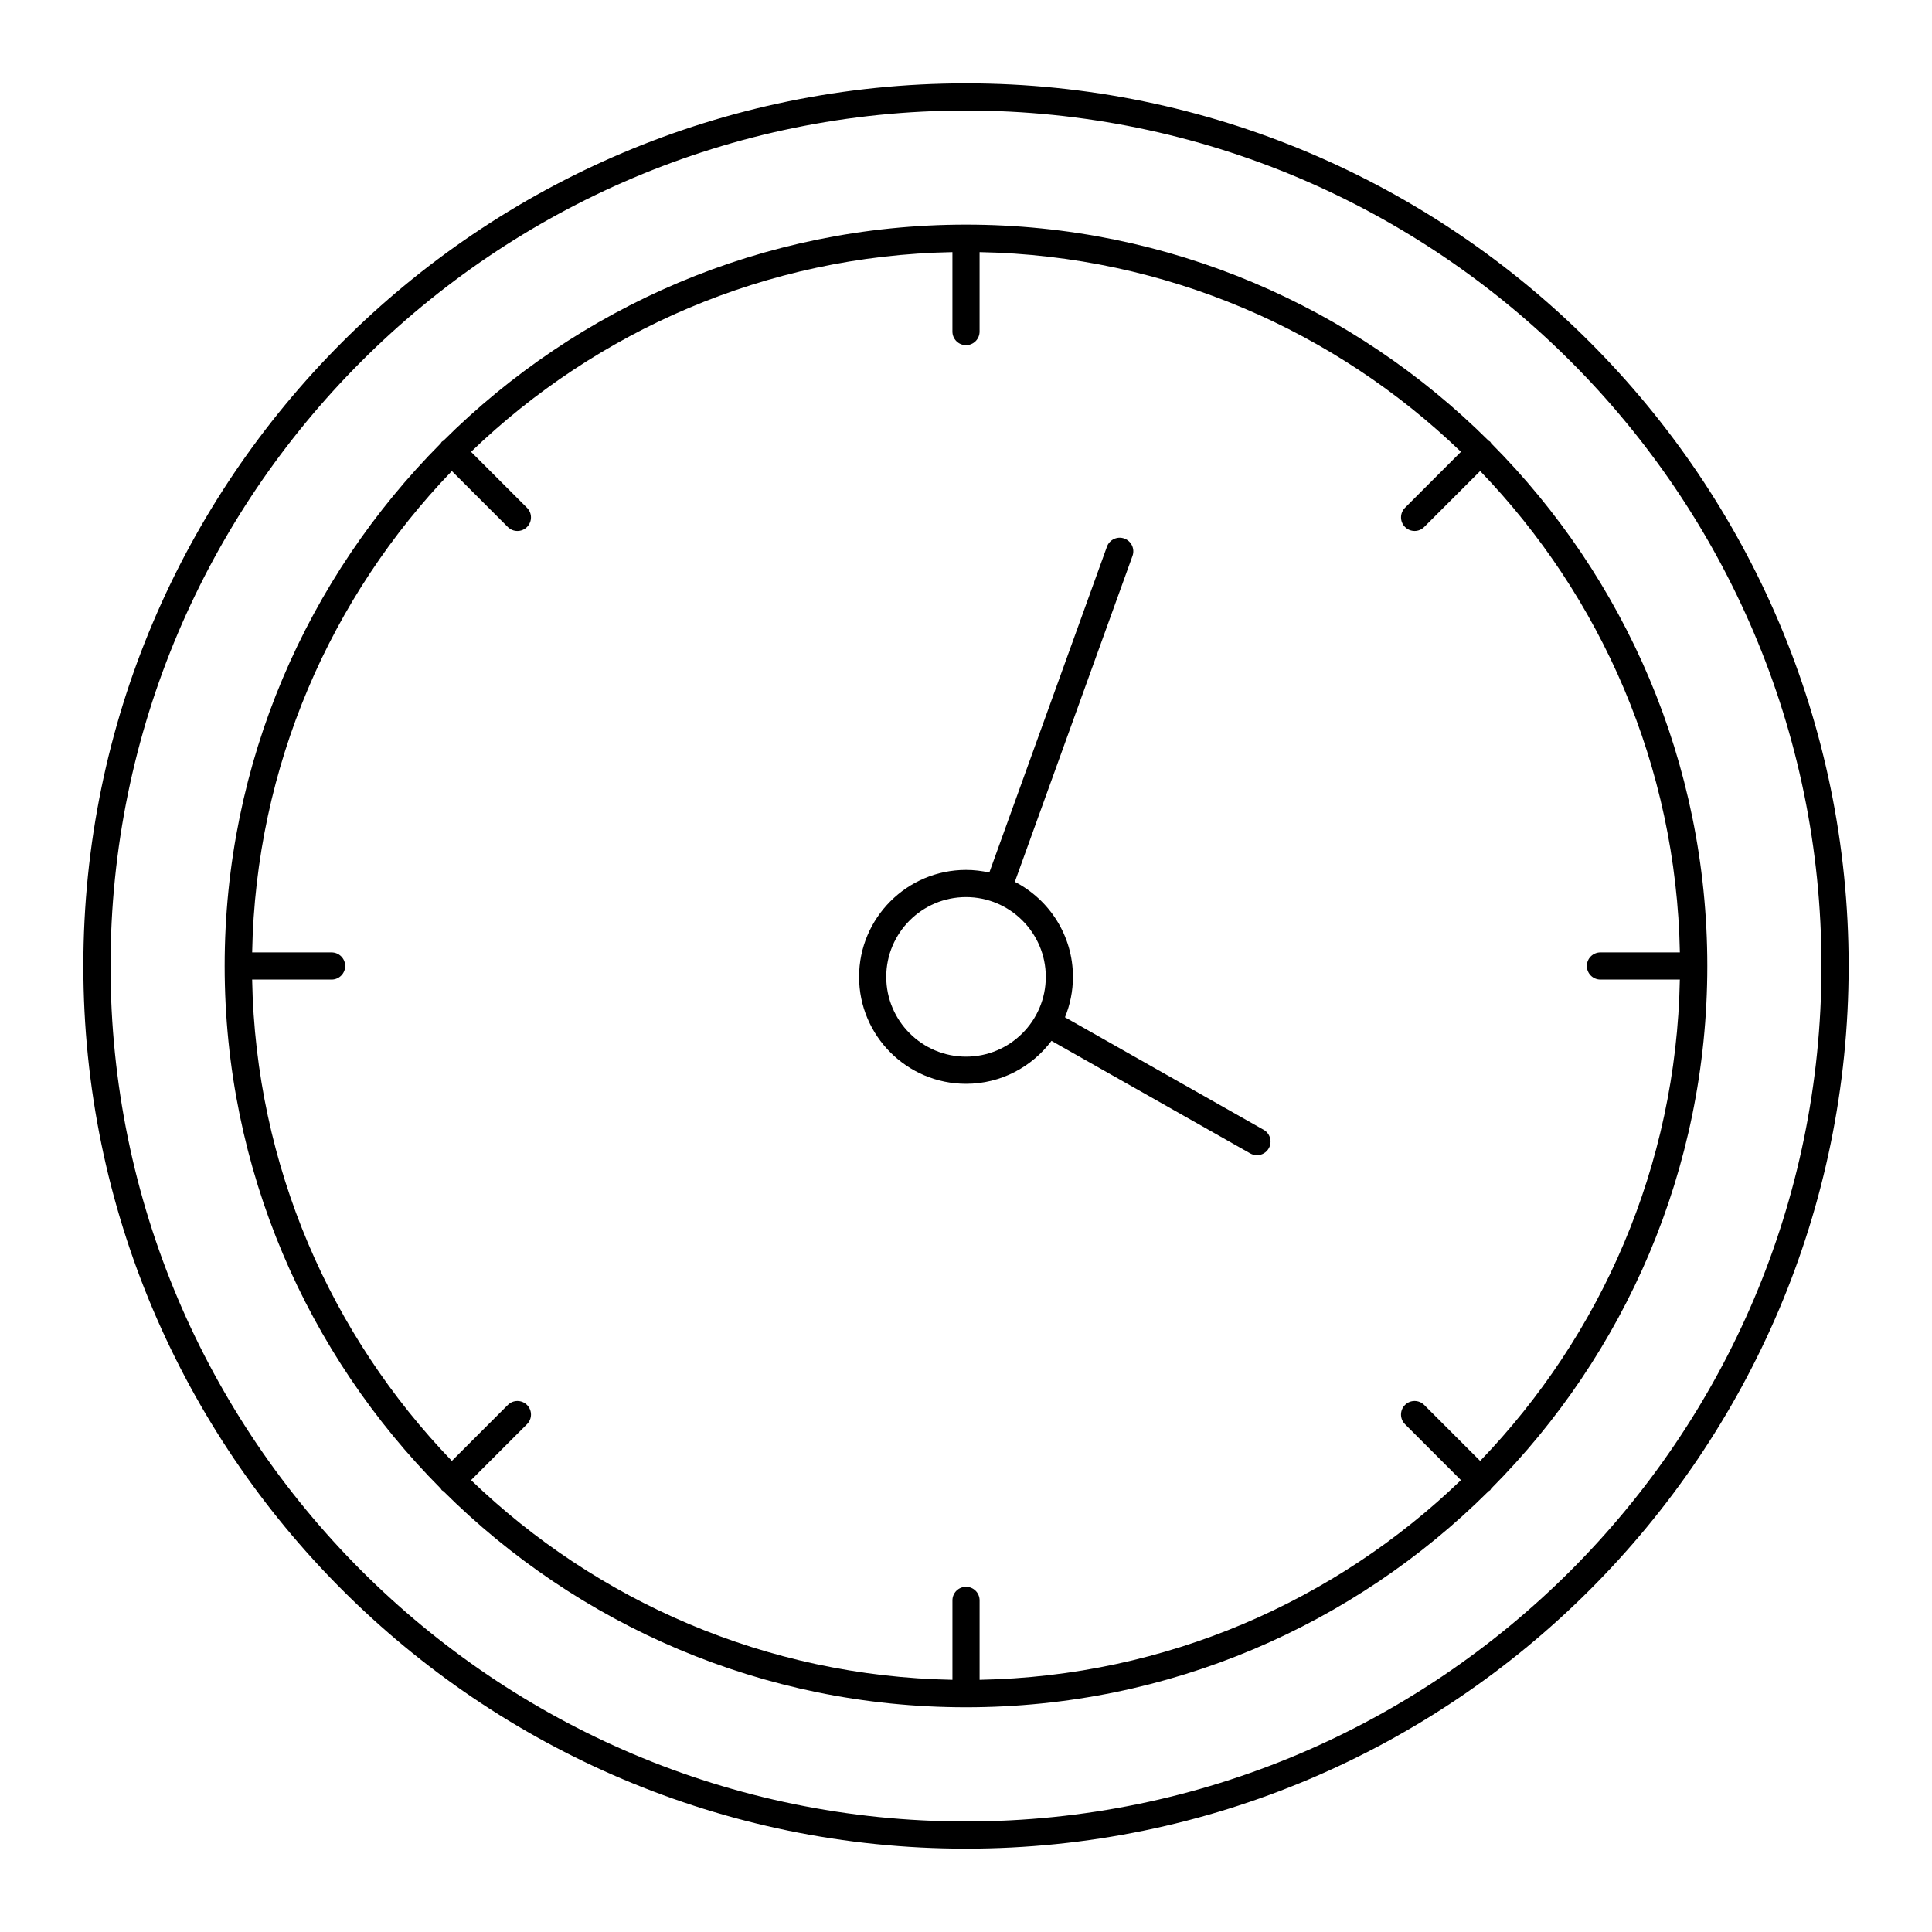
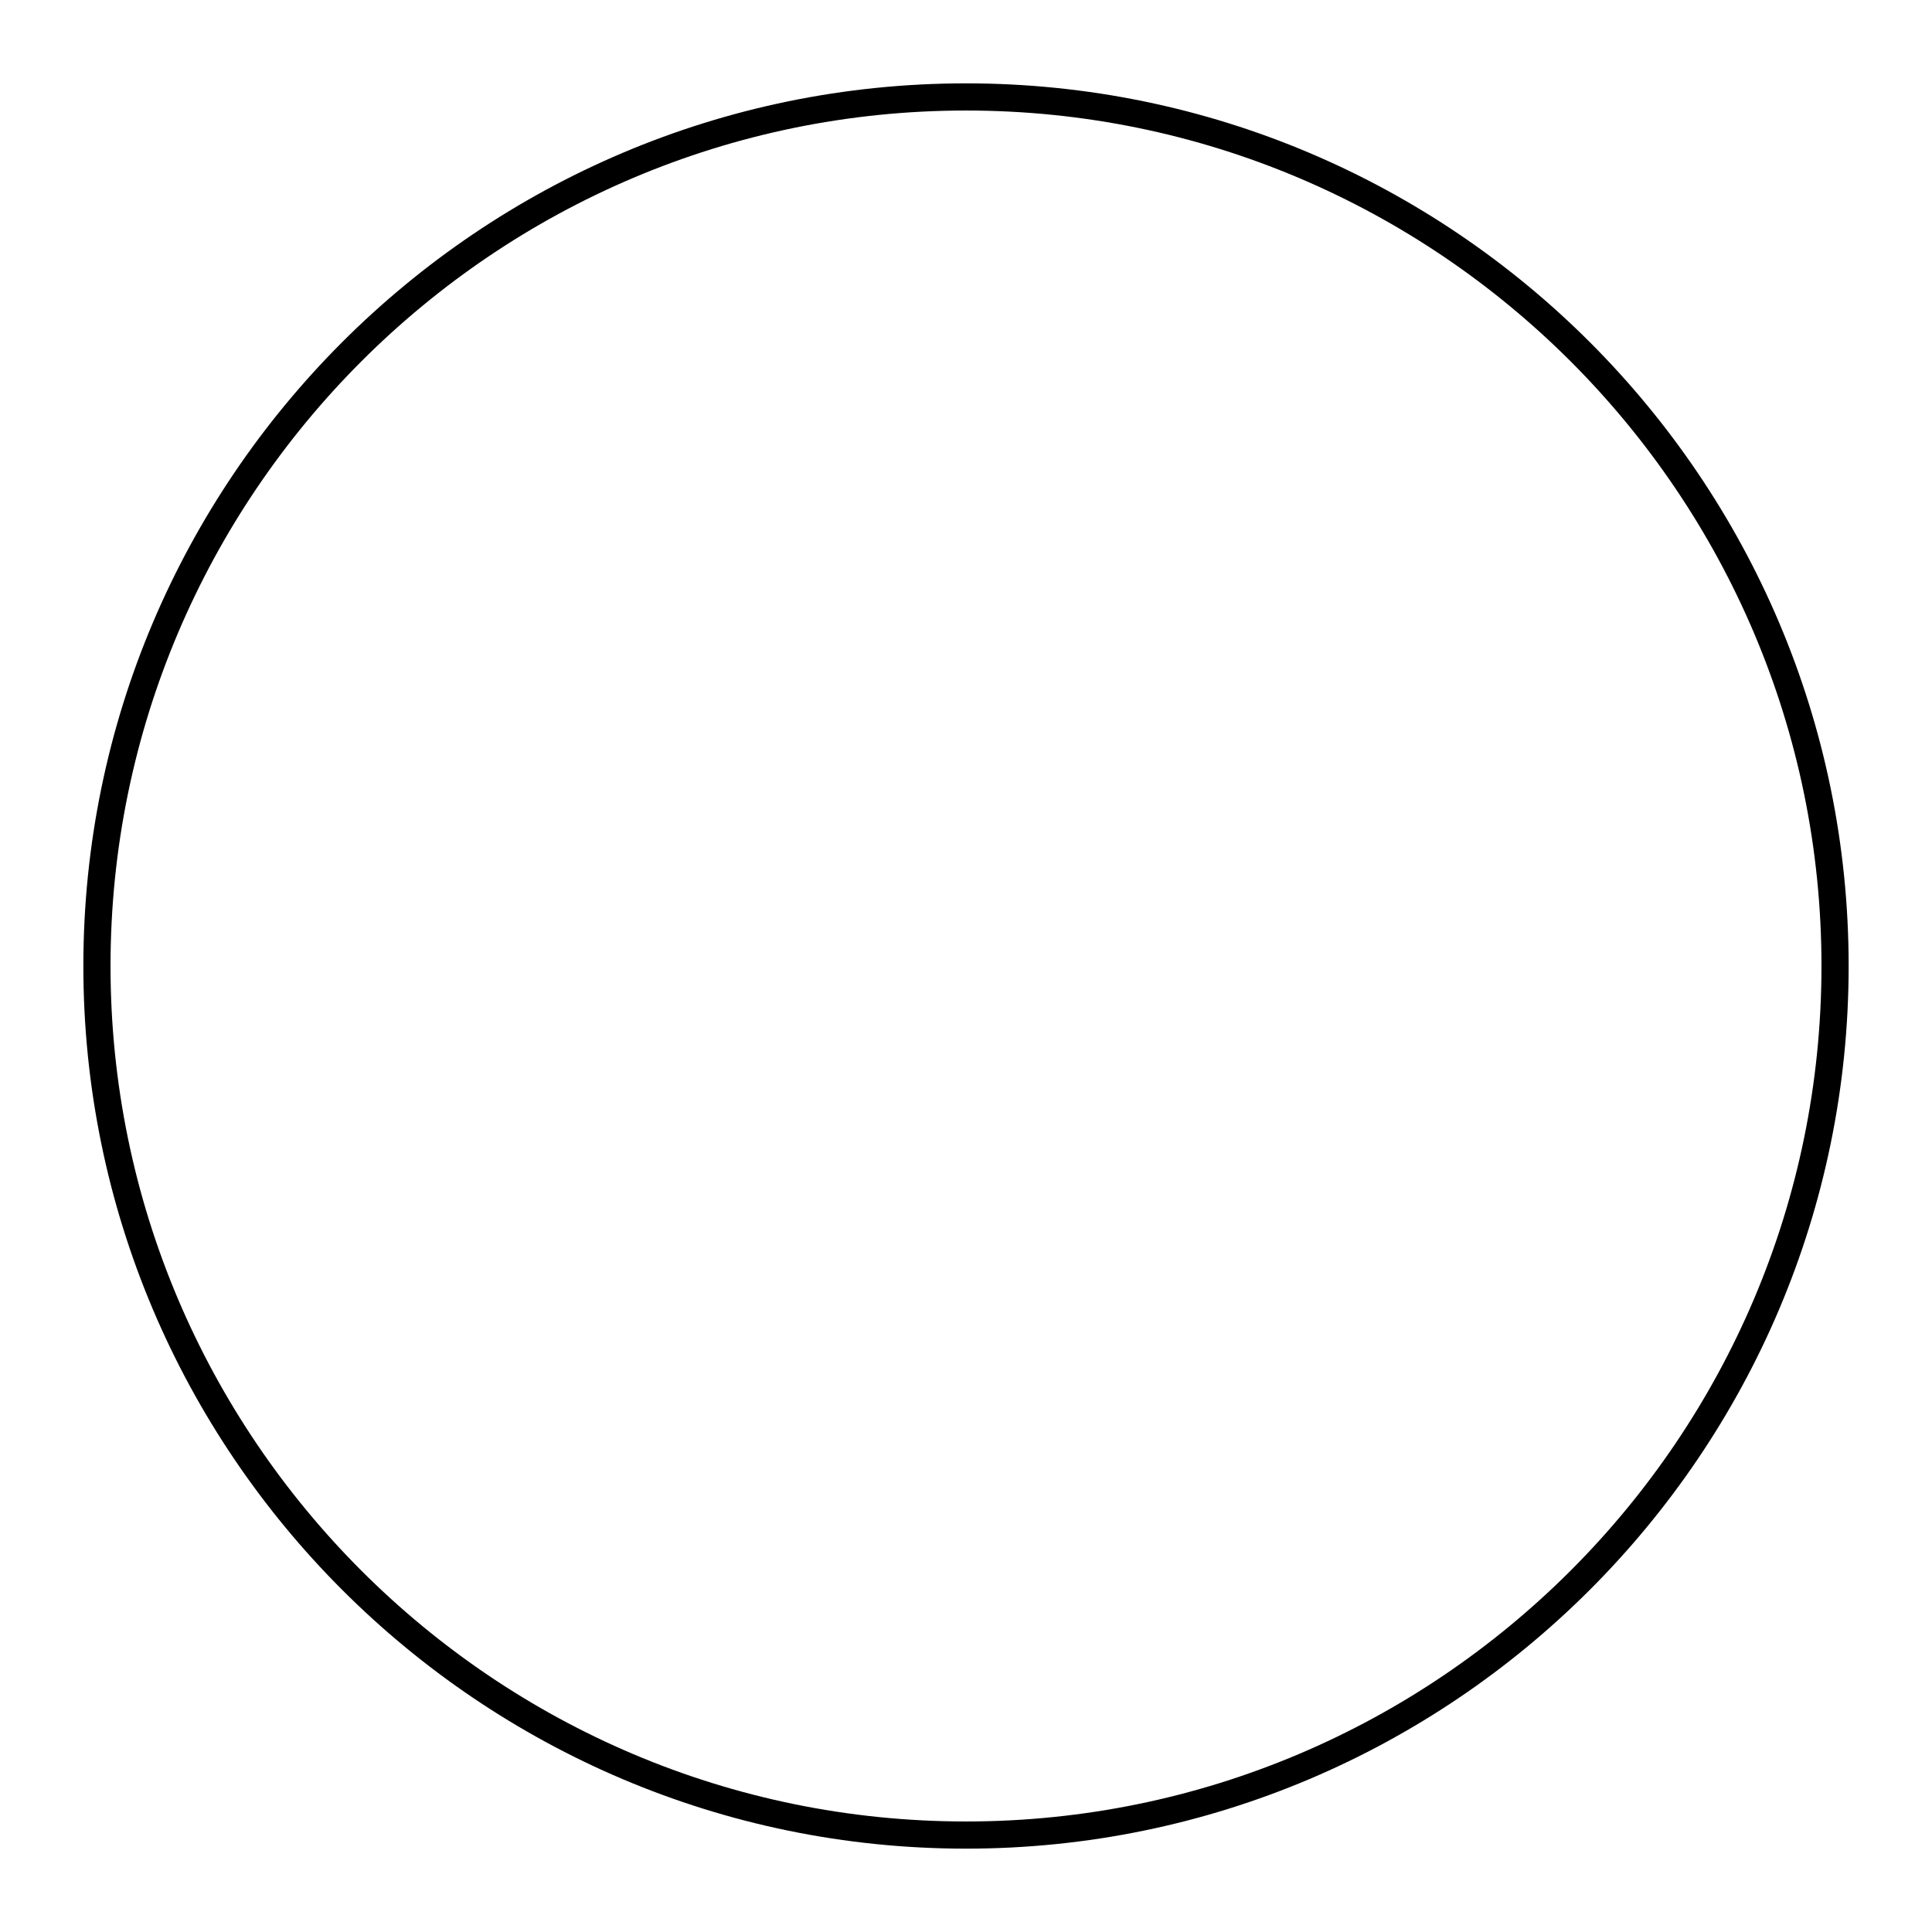
<svg xmlns="http://www.w3.org/2000/svg" fill="#000000" width="800px" height="800px" version="1.1" viewBox="144 144 512 512">
  <g>
    <path d="m400 166.09c-128.98 0-233.91 104.93-233.91 233.91 0 128.98 104.93 233.91 233.91 233.91 128.98 0 233.91-104.93 233.91-233.91 0.004-128.98-104.93-233.91-233.91-233.91zm0 460.62c-125.01 0-226.71-101.7-226.71-226.71 0-125.01 101.7-226.71 226.71-226.71s226.71 101.7 226.71 226.71c-0.004 125.01-101.71 226.71-226.71 226.71z" />
-     <path d="m538.92 261.07c-0.129-0.129-0.297-0.188-0.441-0.293-35.543-35.359-84.5-57.25-138.48-57.25-53.98 0-102.93 21.891-138.48 57.25-0.145 0.105-0.312 0.164-0.441 0.293-0.129 0.129-0.188 0.297-0.293 0.441-35.359 35.547-57.25 84.504-57.25 138.48s21.891 102.94 57.254 138.48c0.105 0.141 0.16 0.309 0.289 0.438s0.293 0.184 0.438 0.289c35.543 35.359 84.5 57.25 138.48 57.25 53.98 0 102.94-21.891 138.48-57.254 0.141-0.105 0.309-0.16 0.434-0.289 0.129-0.129 0.184-0.293 0.289-0.438 35.363-35.543 57.254-84.5 57.254-138.48s-21.891-102.94-57.25-138.48c-0.105-0.145-0.16-0.312-0.293-0.441zm29.203 142.52h21.051c-0.93 49.465-20.91 94.324-52.922 127.57l-14.828-14.828c-1.406-1.406-3.684-1.406-5.09 0s-1.406 3.684 0 5.09l14.828 14.828c-33.238 32.008-78.098 51.988-127.56 52.918v-21.051c0-1.988-1.609-3.598-3.598-3.598s-3.598 1.609-3.598 3.598v21.051c-49.465-0.93-94.324-20.91-127.57-52.922l14.828-14.824c1.406-1.406 1.406-3.684 0-5.09s-3.684-1.406-5.09 0l-14.828 14.824c-32.012-33.238-51.992-78.098-52.926-127.56h21.055c1.988 0 3.598-1.609 3.598-3.598s-1.609-3.598-3.598-3.598h-21.051c0.93-49.465 20.91-94.328 52.922-127.57l14.828 14.828c0.703 0.703 1.625 1.055 2.543 1.055 0.922 0 1.84-0.352 2.543-1.055 1.406-1.406 1.406-3.684 0-5.09l-14.828-14.828c33.242-32.016 78.105-51.996 127.57-52.926v21.055c0 1.988 1.609 3.598 3.598 3.598 1.988 0 3.598-1.609 3.598-3.598v-21.055c49.465 0.93 94.324 20.91 127.57 52.922l-14.828 14.828c-1.406 1.406-1.406 3.684 0 5.09 0.703 0.703 1.625 1.055 2.543 1.055 0.922 0 1.84-0.352 2.543-1.055l14.828-14.828c32.016 33.242 51.996 78.102 52.926 127.57h-21.051c-1.988 0-3.598 1.609-3.598 3.598 0 1.992 1.613 3.602 3.598 3.602z" />
-     <path d="m478.88 443.41-52.652-29.824c1.355-3.305 2.113-6.918 2.113-10.707 0-10.961-6.269-20.473-15.398-25.184l31.18-86.371c0.676-1.871-0.293-3.934-2.164-4.606-1.863-0.688-3.934 0.293-4.606 2.16l-31.172 86.359c-1.992-0.445-4.055-0.699-6.176-0.699-15.625 0-28.34 12.711-28.34 28.34s12.715 28.34 28.34 28.34c9.266 0 17.48-4.488 22.652-11.383l52.68 29.836c0.559 0.316 1.168 0.469 1.77 0.469 1.254 0 2.473-0.656 3.133-1.824 0.98-1.73 0.375-3.926-1.359-4.906zm-78.875-19.387c-11.656 0-21.141-9.484-21.141-21.141s9.484-21.141 21.141-21.141 21.141 9.484 21.141 21.141-9.484 21.141-21.141 21.141z" />
  </g>
</svg>